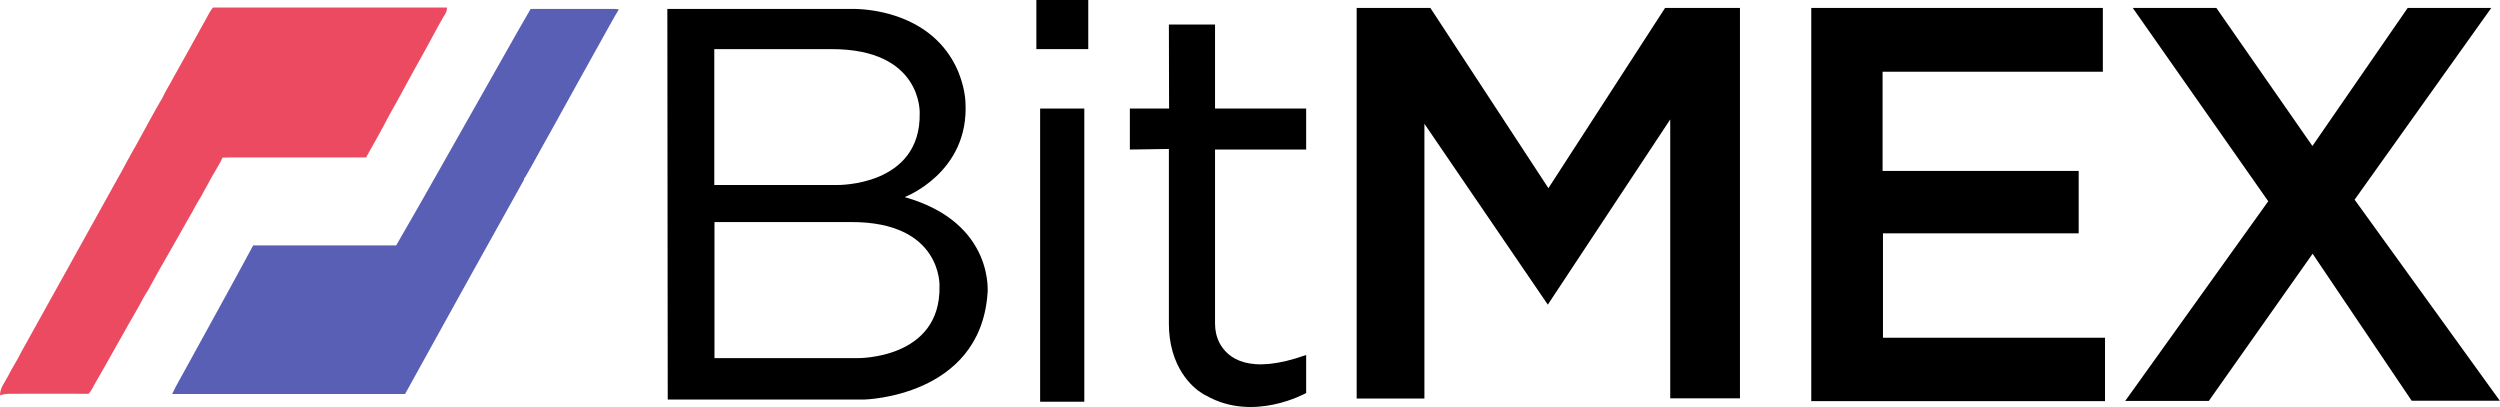
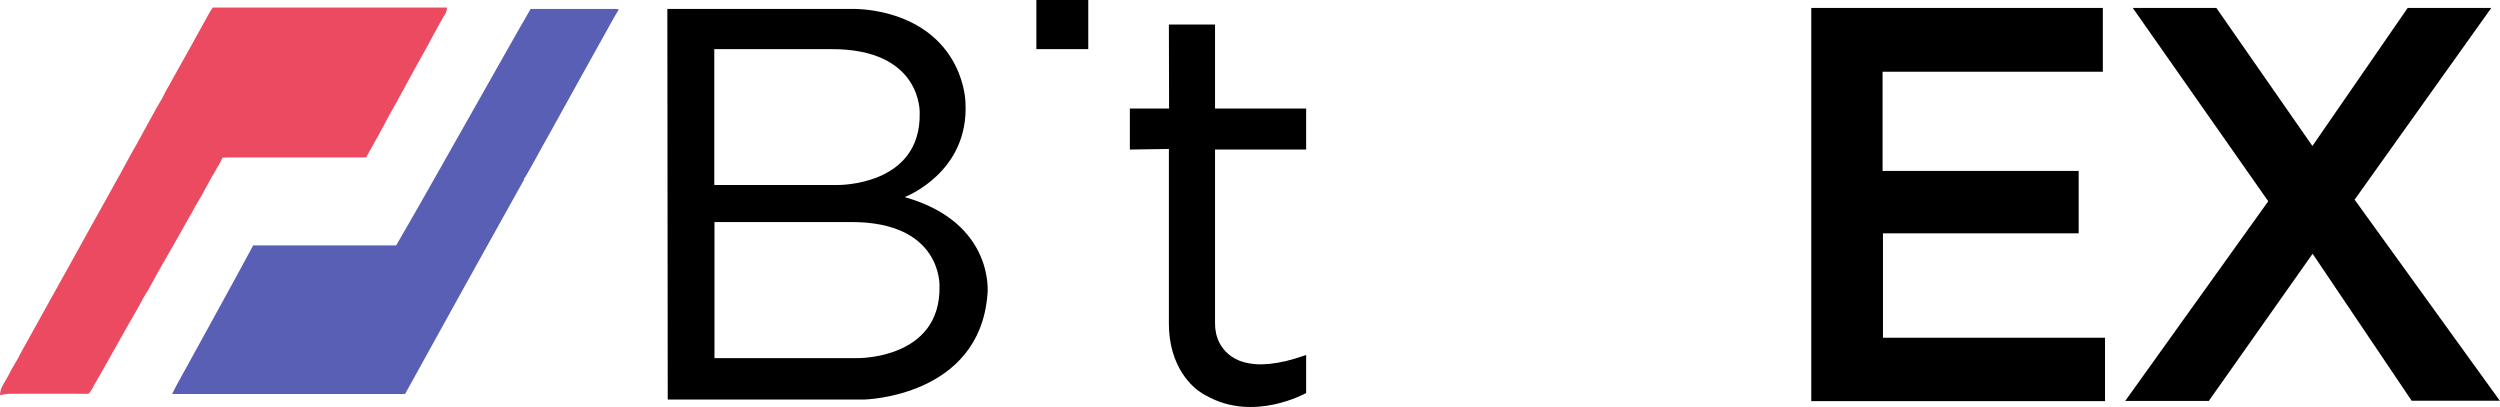
<svg xmlns="http://www.w3.org/2000/svg" version="1.1" id="Слой_1" x="0px" y="0px" viewBox="0 0 1262.1 205.4" style="enable-background:new 0 0 1262.1 205.4;" xml:space="preserve">
  <style type="text/css">
	.st0{fill:#EB4A60;}
	.st1{fill:#595FB5;}
</style>
  <path class="st0" d="M107.5,3.8h118.2c-0.1,1.6-0.6,3.1-1.6,4.3c-4,6.9-7.6,14-11.5,20.9c-5.6,9.9-10.8,19.9-16.4,29.7  c-3.6,7.1-7.6,13.9-11.4,20.8c-23,0-45.9,0-68.9,0c-1.2,0-2.4,0.1-3.6,0.1c-1,2.6-2.7,4.9-4,7.4c-1.8,2.8-3.2,5.9-4.9,8.7  c-1.8,3.8-4.4,7.2-6.2,11.1c-3.8,6.4-7.3,13-11.1,19.5c-3.9,6.7-7.7,13.4-11.4,20.3c-1.6,2.4-3,4.9-4.3,7.5  c-7.8,13.5-15.3,27.2-23.1,40.7c-0.7,1.5-1.5,2.8-2.6,4c-13.3-0.1-26.6,0-39.9,0c-1.6,0-3.3,0.3-4.8,0.7c0-3.7,2.5-6.6,4.1-9.7  c2-4.1,4.7-8,6.7-12.2c15.9-28.5,31.7-57.1,47.6-85.7c3.6-6.2,6.7-12.5,10.3-18.6c4.5-8,8.7-16.2,13.4-24.1c1.5-3.3,3.5-6.3,5.2-9.6  c5.9-10.4,11.6-20.9,17.4-31.3C105.5,6.7,106.4,5.2,107.5,3.8L107.5,3.8z" />
  <g>
    <path class="st1" d="M244.4,45.8c7.9-13.8,15.5-27.6,23.5-41.3h42.7c0.6,0,1.2,0.1,1.8,0.3c-1.4,2.2-2.6,4.4-3.9,6.7   c-10.3,18.5-20.6,37-30.8,55.5c-4.3,7.5-8.3,15.2-12.7,22.7l-0.4,0.2l-0.1,0.9c-20.1,36-40.1,72-60,108.1c-39.2,0-78.4,0-117.6,0   c2.2-4.7,4.9-9.1,7.3-13.6c11.2-20.5,22.6-40.9,33.6-61.4c24.1,0,48.1,0,72.2,0C215.1,97.9,229.6,71.8,244.4,45.8L244.4,45.8z" />
-     <path d="M684.9,4v197.2h34.2V62.5l62.3,91.3l61.8-93.5v140.8h35.2V4h-37.8l-58.9,91L722.1,4L684.9,4z" />
-     <path d="M525.1,54.8h22.3v148h-22.3V54.8z" />
    <path d="M523.2,0h26.2v24.8h-26.2V0z" />
    <path d="M590.1,12.4h23.3v42.4h46v20.7h-46v87.9c0,3.4,0.7,6.7,2.3,9.8c4,7.5,14.7,16.4,43.7,6v19.2c0,0-26.5,15-50.5,1.3   c0,0-11.9-5.1-16.9-22.1c-1.3-4.6-1.9-9.3-1.9-14.1V75.2l-19.7,0.3V54.8h19.8L590.1,12.4z" />
    <path d="M914.4,4v198.5h148.3v-32H950.6v-52.7h98.8V86.3h-99V36.2h111.2V4L914.4,4z" />
    <path d="M1076.7,4h42.2l48.5,69.7L1215.5,4h42.2l-69,96.8l73.3,101.5h-44.5l-50-74.2l-52.4,74.3h-42.2l72.2-100.8L1076.7,4z" />
    <path d="M456.7,99.5c0,0,32.7-12.3,30.7-47.8c0,0-0.3-34.1-38.7-44.7c-6.4-1.7-13-2.6-19.6-2.5h-92.2l0.2,197.2h99.2   c0,0,58.1-1.2,62.2-53C498.6,148.7,502.7,112.5,456.7,99.5L456.7,99.5z M360.7,24.8h58.8c46.2-0.2,44.8,32.3,44.8,32.3   c0.7,37.1-41.7,36.3-41.7,36.3h-62V24.8z M432.7,180.8h-72v-68.7h68.8c46.2-0.2,44.8,32.3,44.8,32.3   C475.1,181.6,432.7,180.8,432.7,180.8z" />
  </g>
</svg>